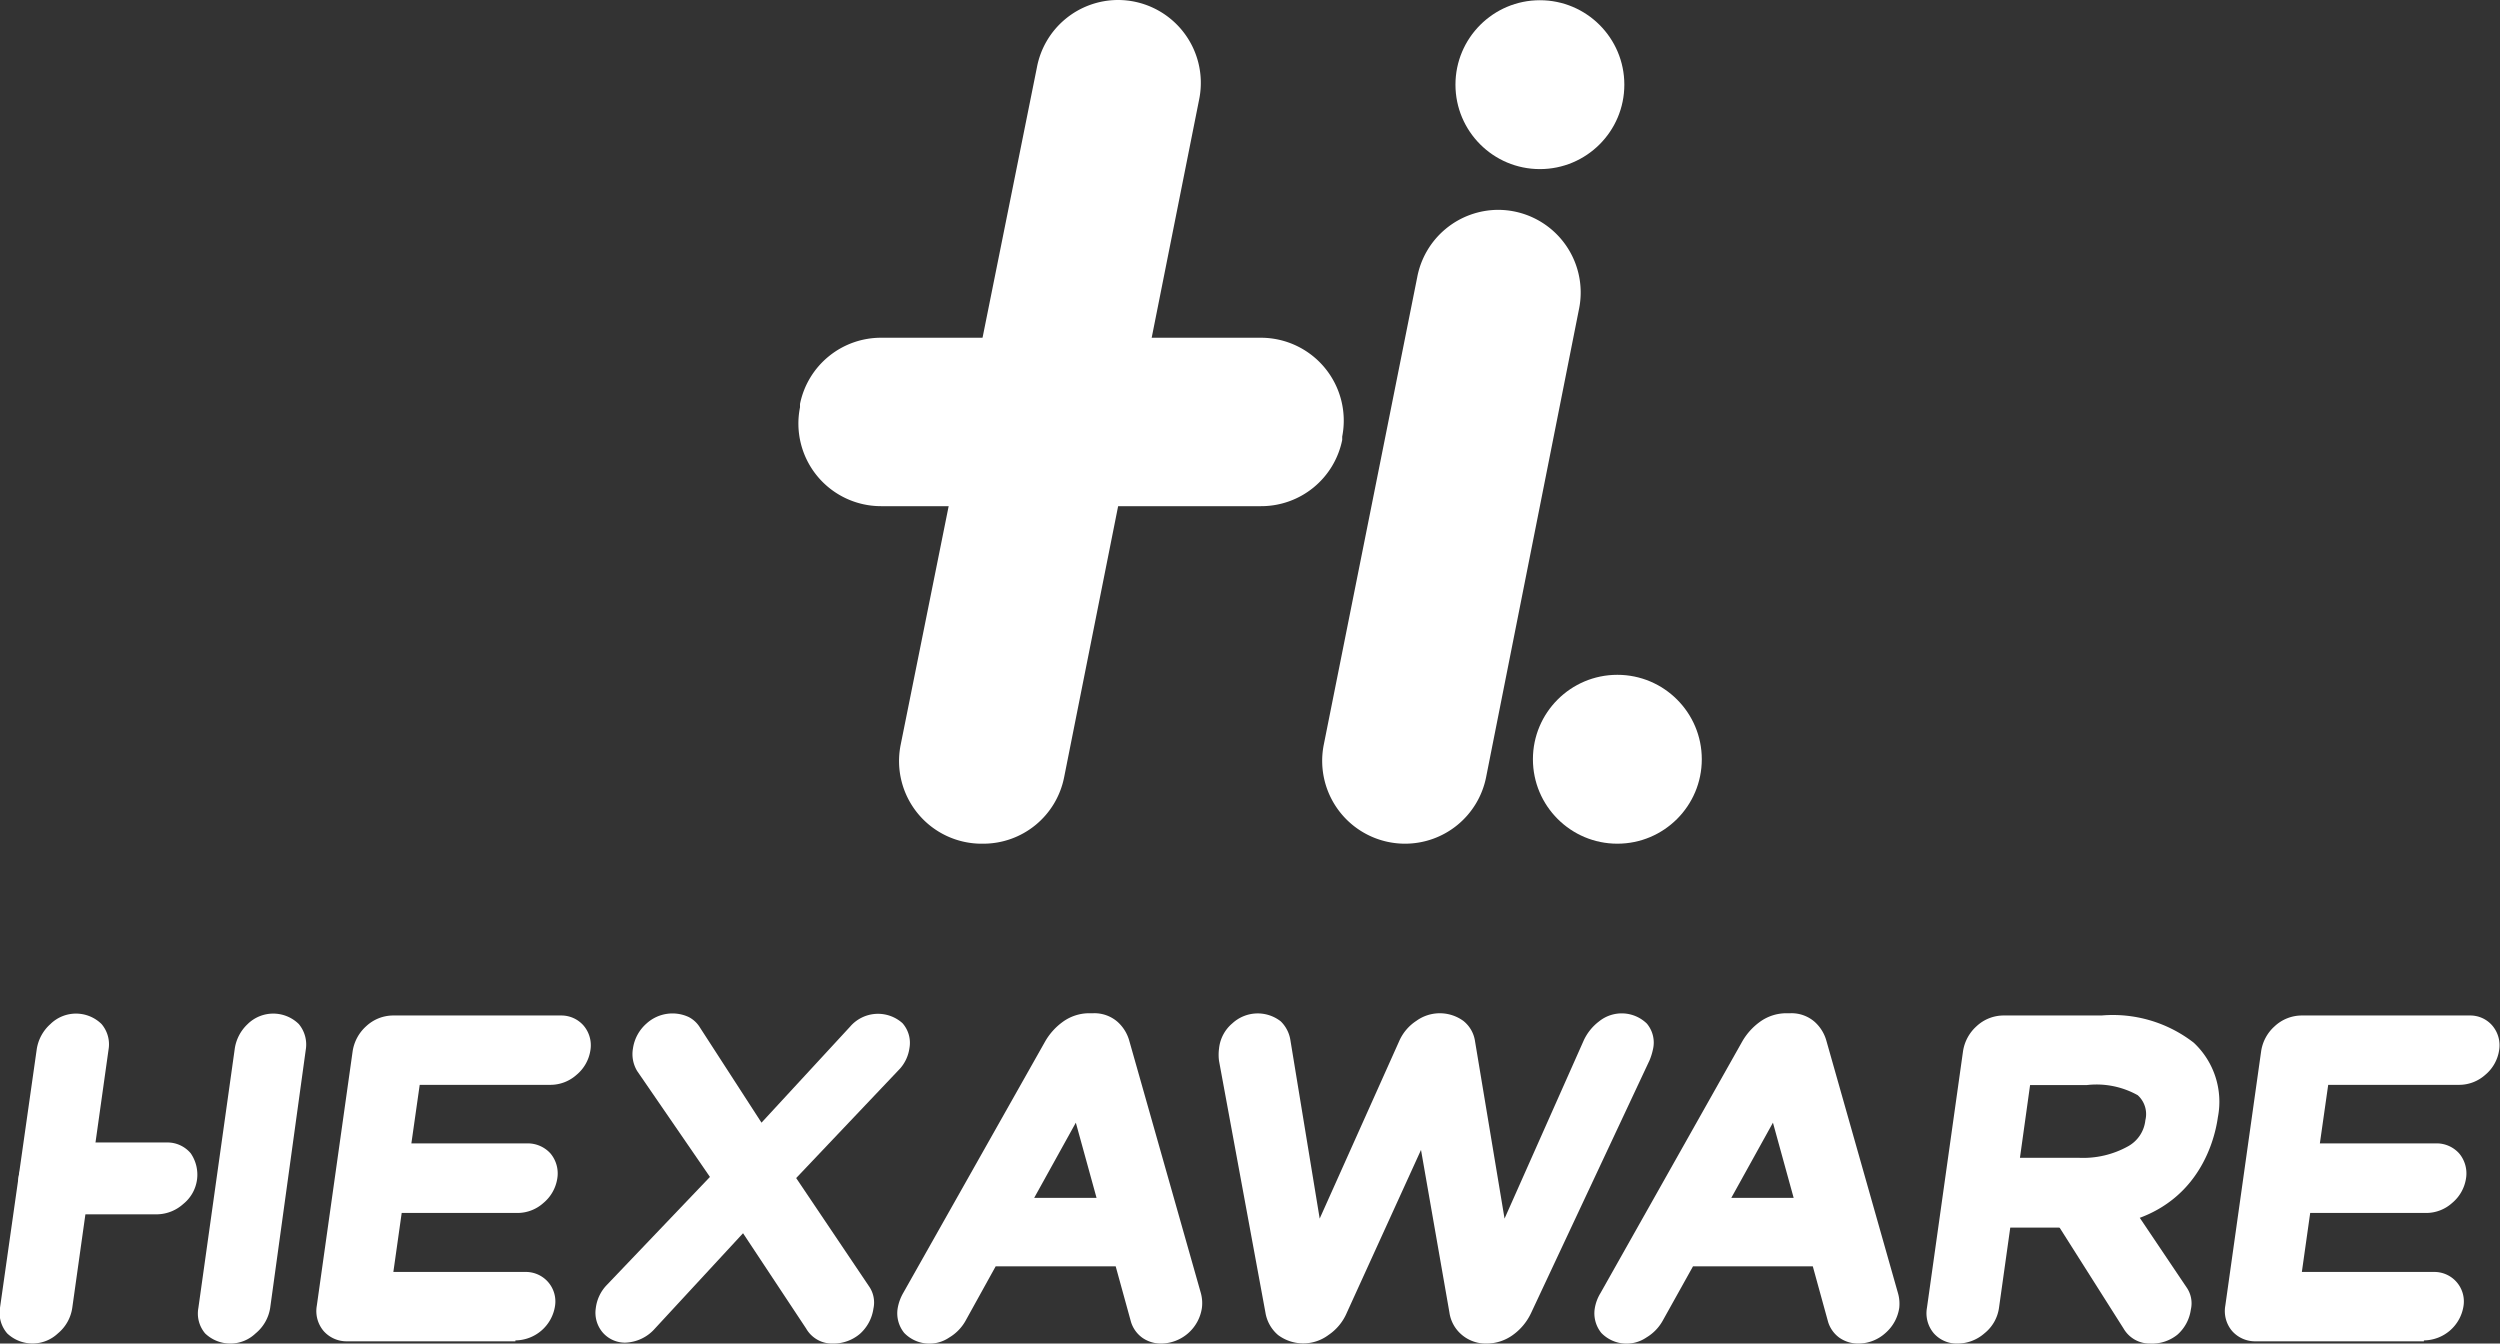
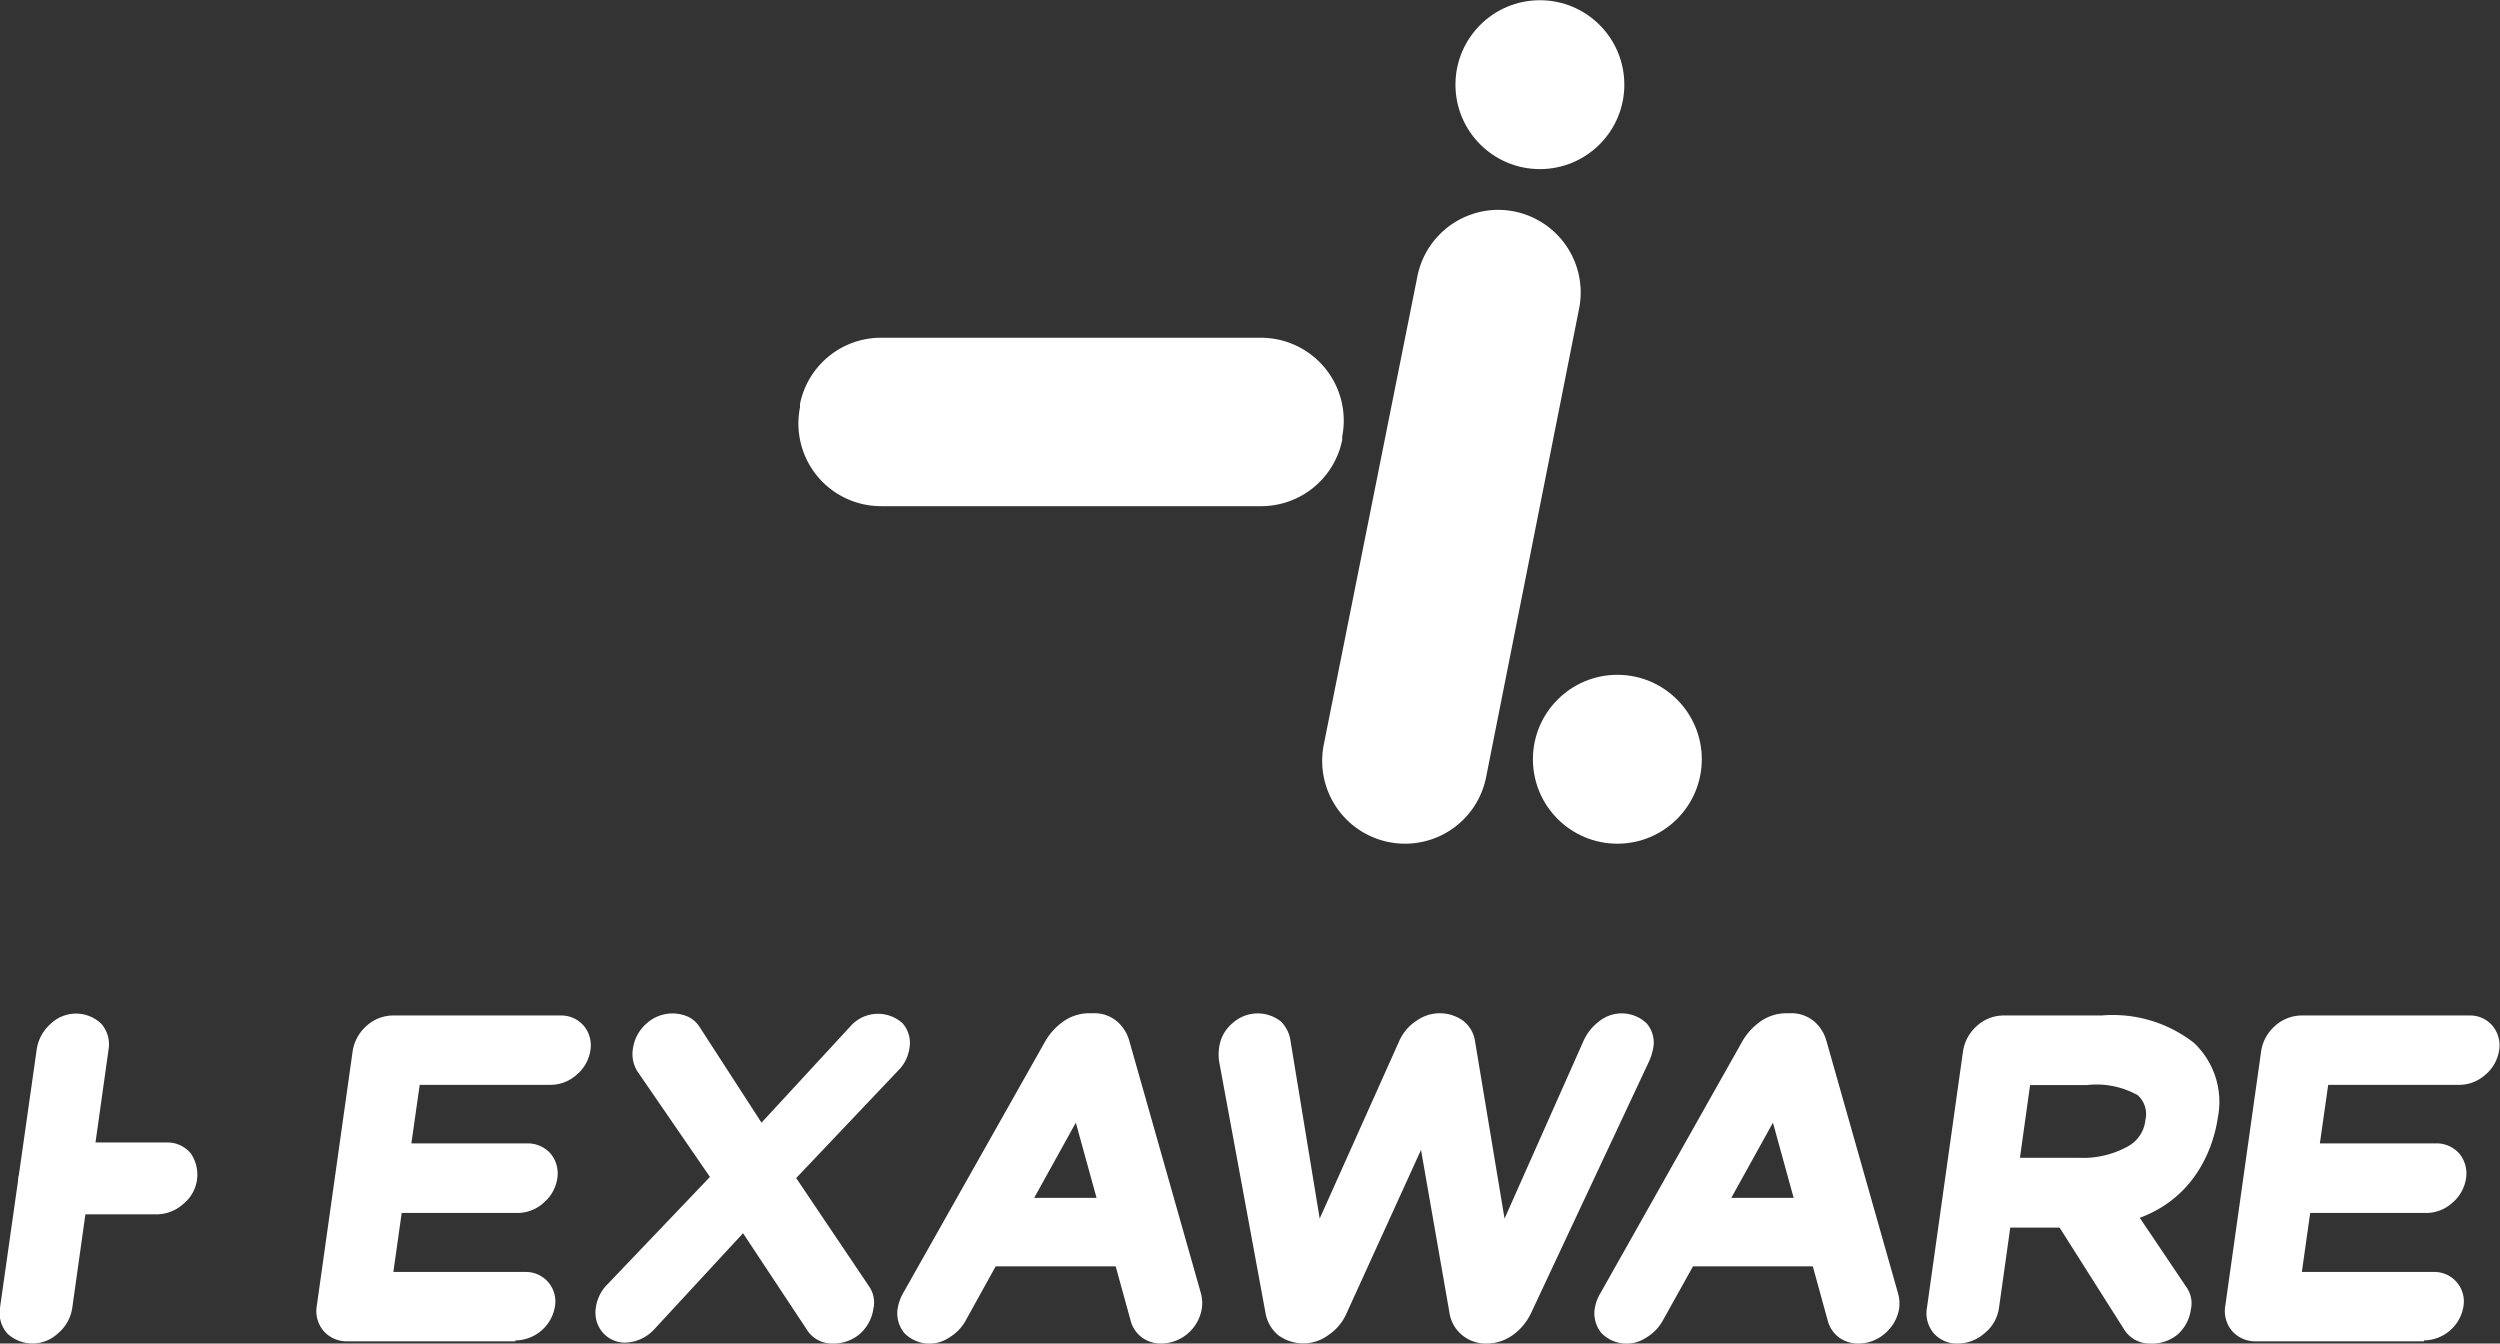
<svg xmlns="http://www.w3.org/2000/svg" viewBox="0 0 111.03 59.67">
  <rect x="0" y="0" width="111.03" height="59.67" fill="#333333" stroke="none" />
  <defs>
    <style>.cls-1{fill:#fff;}</style>
  </defs>
  <title>Hex_logoAsset 2</title>
  <g id="Layer_2" data-name="Layer 2">
    <g id="Title">
-       <path class="cls-1" d="M53.26,4.4l-6,30.12a3.66,3.66,0,0,1-3.6,2.95h0A3.67,3.67,0,0,1,40,33.08L46.05,3A3.67,3.67,0,0,1,49.65,0h0A3.68,3.68,0,0,1,53.26,4.4Z" />
      <path class="cls-1" d="M70.12,13.76,66,34.52a3.67,3.67,0,0,1-3.6,2.95h0a3.68,3.68,0,0,1-3.61-4.39l4.15-20.76a3.67,3.67,0,0,1,3.61-3h0A3.67,3.67,0,0,1,70.12,13.76Z" />
      <circle class="cls-1" cx="71.83" cy="33.72" r="3.75" />
      <circle class="cls-1" cx="68.39" cy="3.76" r="3.75" />
      <path class="cls-1" d="M39.16,15H56a3.68,3.68,0,0,1,3.61,4.39l0,.15A3.67,3.67,0,0,1,56,22.48H39.13a3.67,3.67,0,0,1-3.6-4.39l0-.15A3.67,3.67,0,0,1,39.16,15Z" />
      <path class="cls-1" d="M3.21,58.08a1.81,1.81,0,0,1-.64,1.14,1.64,1.64,0,0,1-2.25,0A1.4,1.4,0,0,1,0,58.08L1.63,46.61a1.87,1.87,0,0,1,.61-1.13,1.62,1.62,0,0,1,2.27,0,1.39,1.39,0,0,1,.31,1.14Z" />
-       <path class="cls-1" d="M12,58.08a1.83,1.83,0,0,1-.65,1.14,1.62,1.62,0,0,1-2.24,0,1.37,1.37,0,0,1-.3-1.13l1.61-11.47A1.87,1.87,0,0,1,11,45.48a1.62,1.62,0,0,1,2.27,0,1.42,1.42,0,0,1,.31,1.14Z" />
      <path class="cls-1" d="M7.4,50.74a1.35,1.35,0,0,1,1.07.48,1.67,1.67,0,0,1-.33,2.25A1.78,1.78,0,0,1,7,53.93H2.19a1.38,1.38,0,0,1-1.06-.45,1.65,1.65,0,0,1,.31-2.27,1.8,1.8,0,0,1,1.2-.47Z" />
      <path class="cls-1" d="M22.89,59.57H15.43a1.36,1.36,0,0,1-1.06-.46h0a1.37,1.37,0,0,1-.3-1.12L15.66,46.7a1.87,1.87,0,0,1,.61-1.13,1.76,1.76,0,0,1,1.2-.47h7.45a1.31,1.31,0,0,1,1,.45,1.35,1.35,0,0,1,.3,1.1,1.76,1.76,0,0,1-.62,1.09,1.74,1.74,0,0,1-1.15.44H18.64l-.37,2.6h5.18a1.36,1.36,0,0,1,1,.45,1.38,1.38,0,0,1,.3,1.11,1.76,1.76,0,0,1-.62,1.09,1.72,1.72,0,0,1-1.15.44H17.84l-.37,2.62h5.85A1.31,1.31,0,0,1,24.65,58a1.8,1.8,0,0,1-1.76,1.53Z" />
      <path class="cls-1" d="M37,59.67A1.33,1.33,0,0,1,35.8,59L33,54.77,29.09,59a1.83,1.83,0,0,1-1.33.63,1.31,1.31,0,0,1-1-.46h0a1.35,1.35,0,0,1-.3-1.07,1.79,1.79,0,0,1,.46-1l4.61-4.83L28.3,47.57a1.45,1.45,0,0,1-.19-1,1.82,1.82,0,0,1,.61-1.12,1.71,1.71,0,0,1,1.87-.28,1.26,1.26,0,0,1,.5.47l2.73,4.22,3.94-4.27a1.63,1.63,0,0,1,2.32-.15,1.32,1.32,0,0,1,.31,1.11,1.73,1.73,0,0,1-.41.9l-4.62,4.87,3.23,4.8a1.26,1.26,0,0,1,.2,1,1.85,1.85,0,0,1-.6,1.12A1.82,1.82,0,0,1,37,59.67Z" />
      <path class="cls-1" d="M51.57,59.67a1.44,1.44,0,0,1-.84-.26,1.36,1.36,0,0,1-.5-.7l-.68-2.47H44.22l-1.35,2.44a2,2,0,0,1-.71.72,1.56,1.56,0,0,1-2-.2h0a1.38,1.38,0,0,1-.29-1.11,2.05,2.05,0,0,1,.24-.66l6.32-11.2a2.79,2.79,0,0,1,.76-.84A2,2,0,0,1,48.37,45h.19a1.56,1.56,0,0,1,1.07.38,1.76,1.76,0,0,1,.52.83l3.18,11.21a1.7,1.7,0,0,1,.05.66,1.85,1.85,0,0,1-1.81,1.59ZM45.93,53.2H48.7l-.92-3.34Z" />
      <path class="cls-1" d="M66,59.67a1.64,1.64,0,0,1-1.08-.39,1.59,1.59,0,0,1-.55-1l-1.26-7.21-3.29,7.22a2.26,2.26,0,0,1-.82,1,1.87,1.87,0,0,1-2.24,0,1.66,1.66,0,0,1-.56-1L54.14,47.12a2.06,2.06,0,0,1,0-.55,1.68,1.68,0,0,1,.59-1.12,1.66,1.66,0,0,1,2.15-.09,1.48,1.48,0,0,1,.43.84l1.3,7.92,3.53-7.88a2.06,2.06,0,0,1,.76-.9,1.78,1.78,0,0,1,2.09,0,1.41,1.41,0,0,1,.52.91l1.31,7.87,3.52-7.92a2.24,2.24,0,0,1,.68-.84,1.6,1.6,0,0,1,2.12.1,1.31,1.31,0,0,1,.27,1.15,2.71,2.71,0,0,1-.15.48L68,58.31a2.51,2.51,0,0,1-.84,1A2,2,0,0,1,66,59.67Z" />
      <path class="cls-1" d="M82.54,59.67a1.45,1.45,0,0,1-.85-.26,1.36,1.36,0,0,1-.5-.7l-.68-2.47H75.19l-1.36,2.44a2,2,0,0,1-.71.72,1.56,1.56,0,0,1-2-.2h0a1.38,1.38,0,0,1-.29-1.11,1.88,1.88,0,0,1,.25-.66l6.31-11.2a2.79,2.79,0,0,1,.76-.84A2,2,0,0,1,79.34,45h.18a1.56,1.56,0,0,1,1.07.38,1.76,1.76,0,0,1,.52.83l3.18,11.21a1.71,1.71,0,0,1,.06.66,1.83,1.83,0,0,1-.6,1.11A1.8,1.8,0,0,1,82.54,59.67ZM76.89,53.2h2.77l-.92-3.34Z" />
      <path class="cls-1" d="M95.49,59.67A1.34,1.34,0,0,1,94.31,59L89.62,51.6l3.74,0,3.74,5.56a1.24,1.24,0,0,1,.2,1,1.82,1.82,0,0,1-.59,1.11A1.79,1.79,0,0,1,95.49,59.67Z" />
      <path class="cls-1" d="M86.94,59.67a1.36,1.36,0,0,1-1.06-.46,1.38,1.38,0,0,1-.3-1.13l1.6-11.38a1.87,1.87,0,0,1,.61-1.13A1.76,1.76,0,0,1,89,45.1h4.33a5.86,5.86,0,0,1,4.1,1.21,3.59,3.59,0,0,1,1.07,3.31c-.16,1.15-1.08,4.9-6.12,4.9h-3.1l-.5,3.56a1.76,1.76,0,0,1-.64,1.13A1.82,1.82,0,0,1,86.94,59.67Zm2.77-8.25h2.61a4.1,4.1,0,0,0,2.19-.51,1.5,1.5,0,0,0,.77-1.16,1.13,1.13,0,0,0-.34-1.11,3.75,3.75,0,0,0-2.26-.45H90.16Z" />
      <path class="cls-1" d="M107.65,59.57h-7.46a1.36,1.36,0,0,1-1.06-.46h0a1.37,1.37,0,0,1-.3-1.12l1.59-11.29a1.85,1.85,0,0,1,.6-1.12,1.77,1.77,0,0,1,1.21-.48h7.46a1.29,1.29,0,0,1,1,.45,1.35,1.35,0,0,1,.3,1.1,1.76,1.76,0,0,1-.62,1.09,1.74,1.74,0,0,1-1.15.44H103.4l-.37,2.6h5.19a1.34,1.34,0,0,1,1,.45,1.38,1.38,0,0,1,.3,1.11,1.76,1.76,0,0,1-.62,1.09,1.72,1.72,0,0,1-1.15.44H102.6l-.37,2.62h5.85A1.31,1.31,0,0,1,109.41,58a1.8,1.8,0,0,1-1.76,1.53Z" />
    </g>
  </g>
</svg>